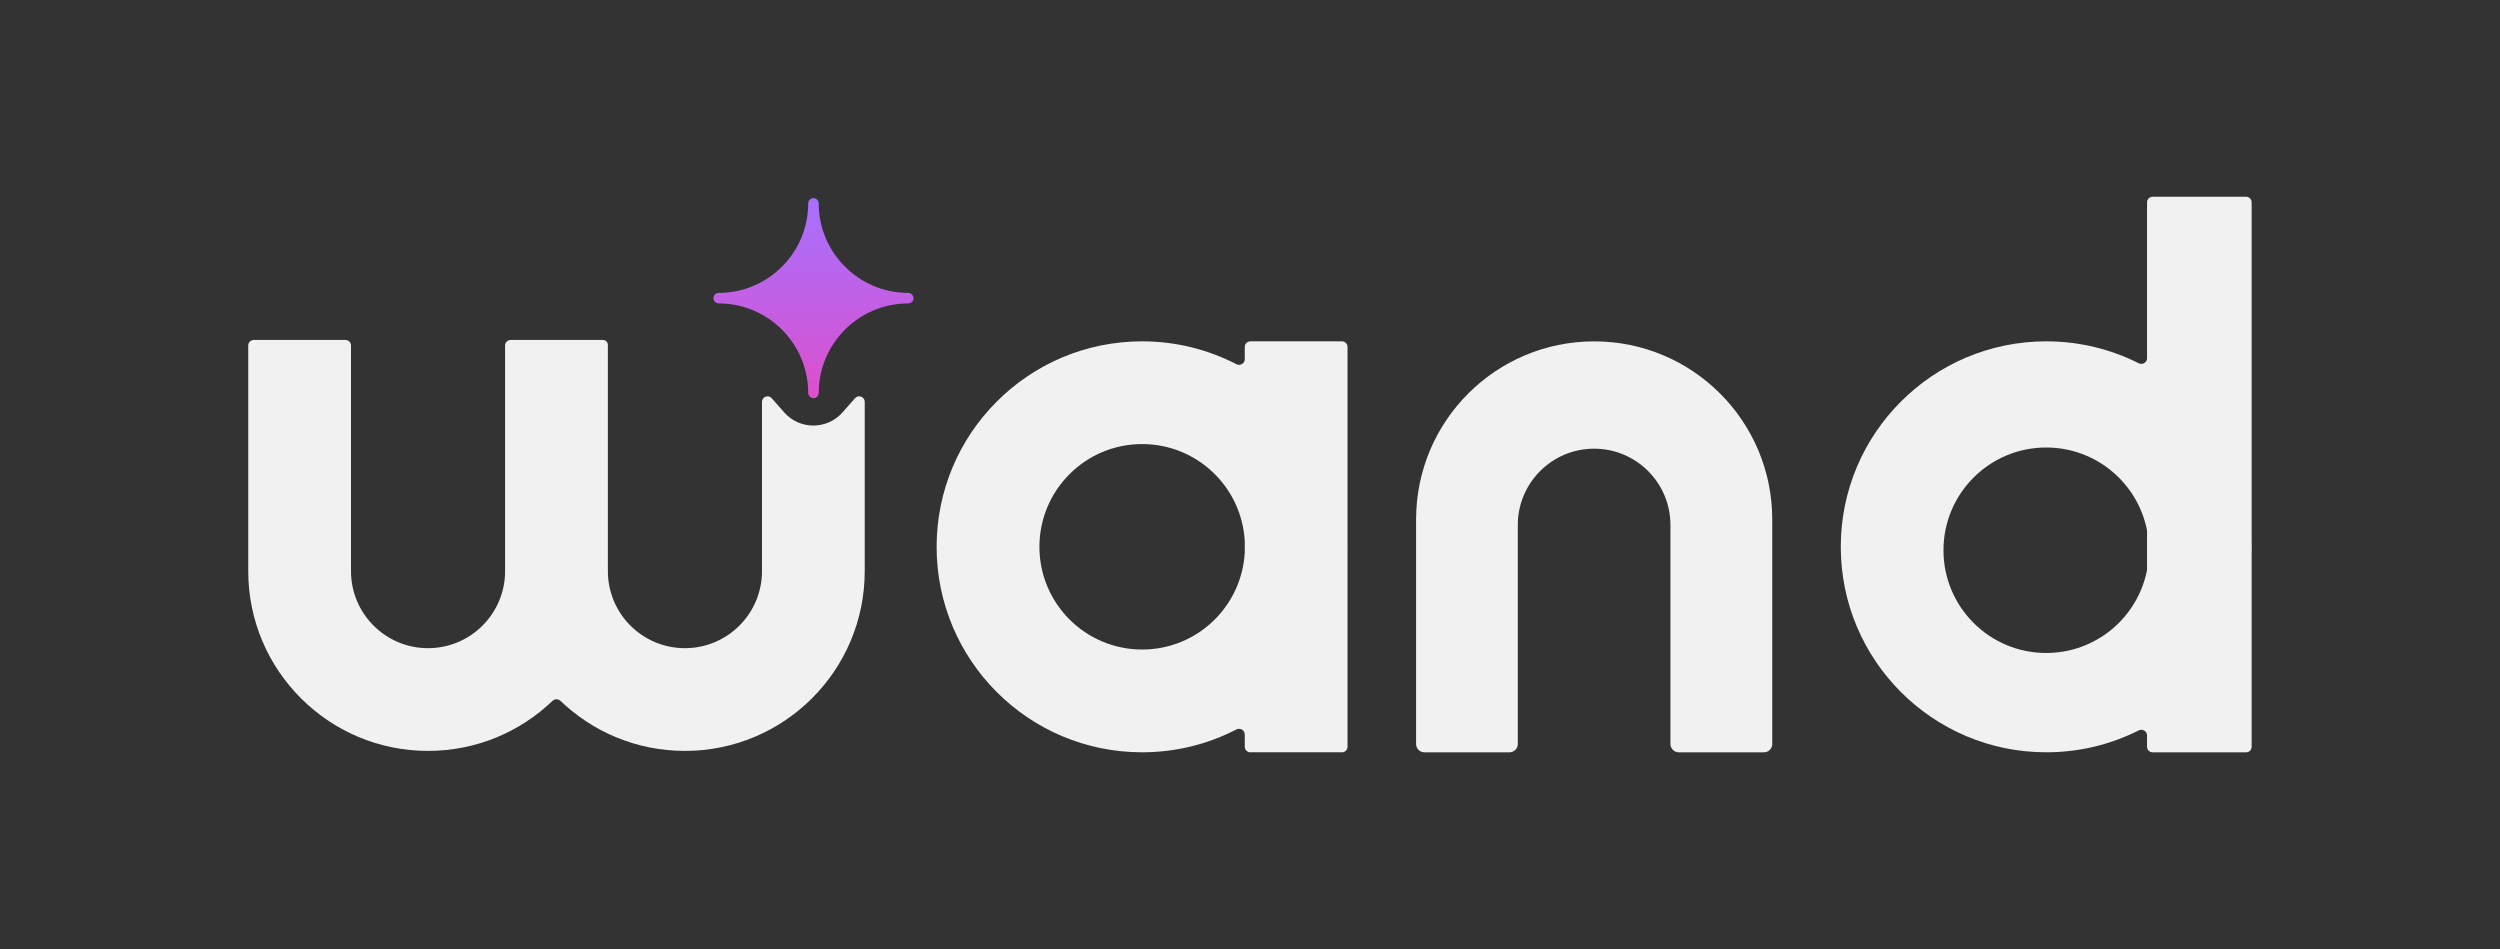
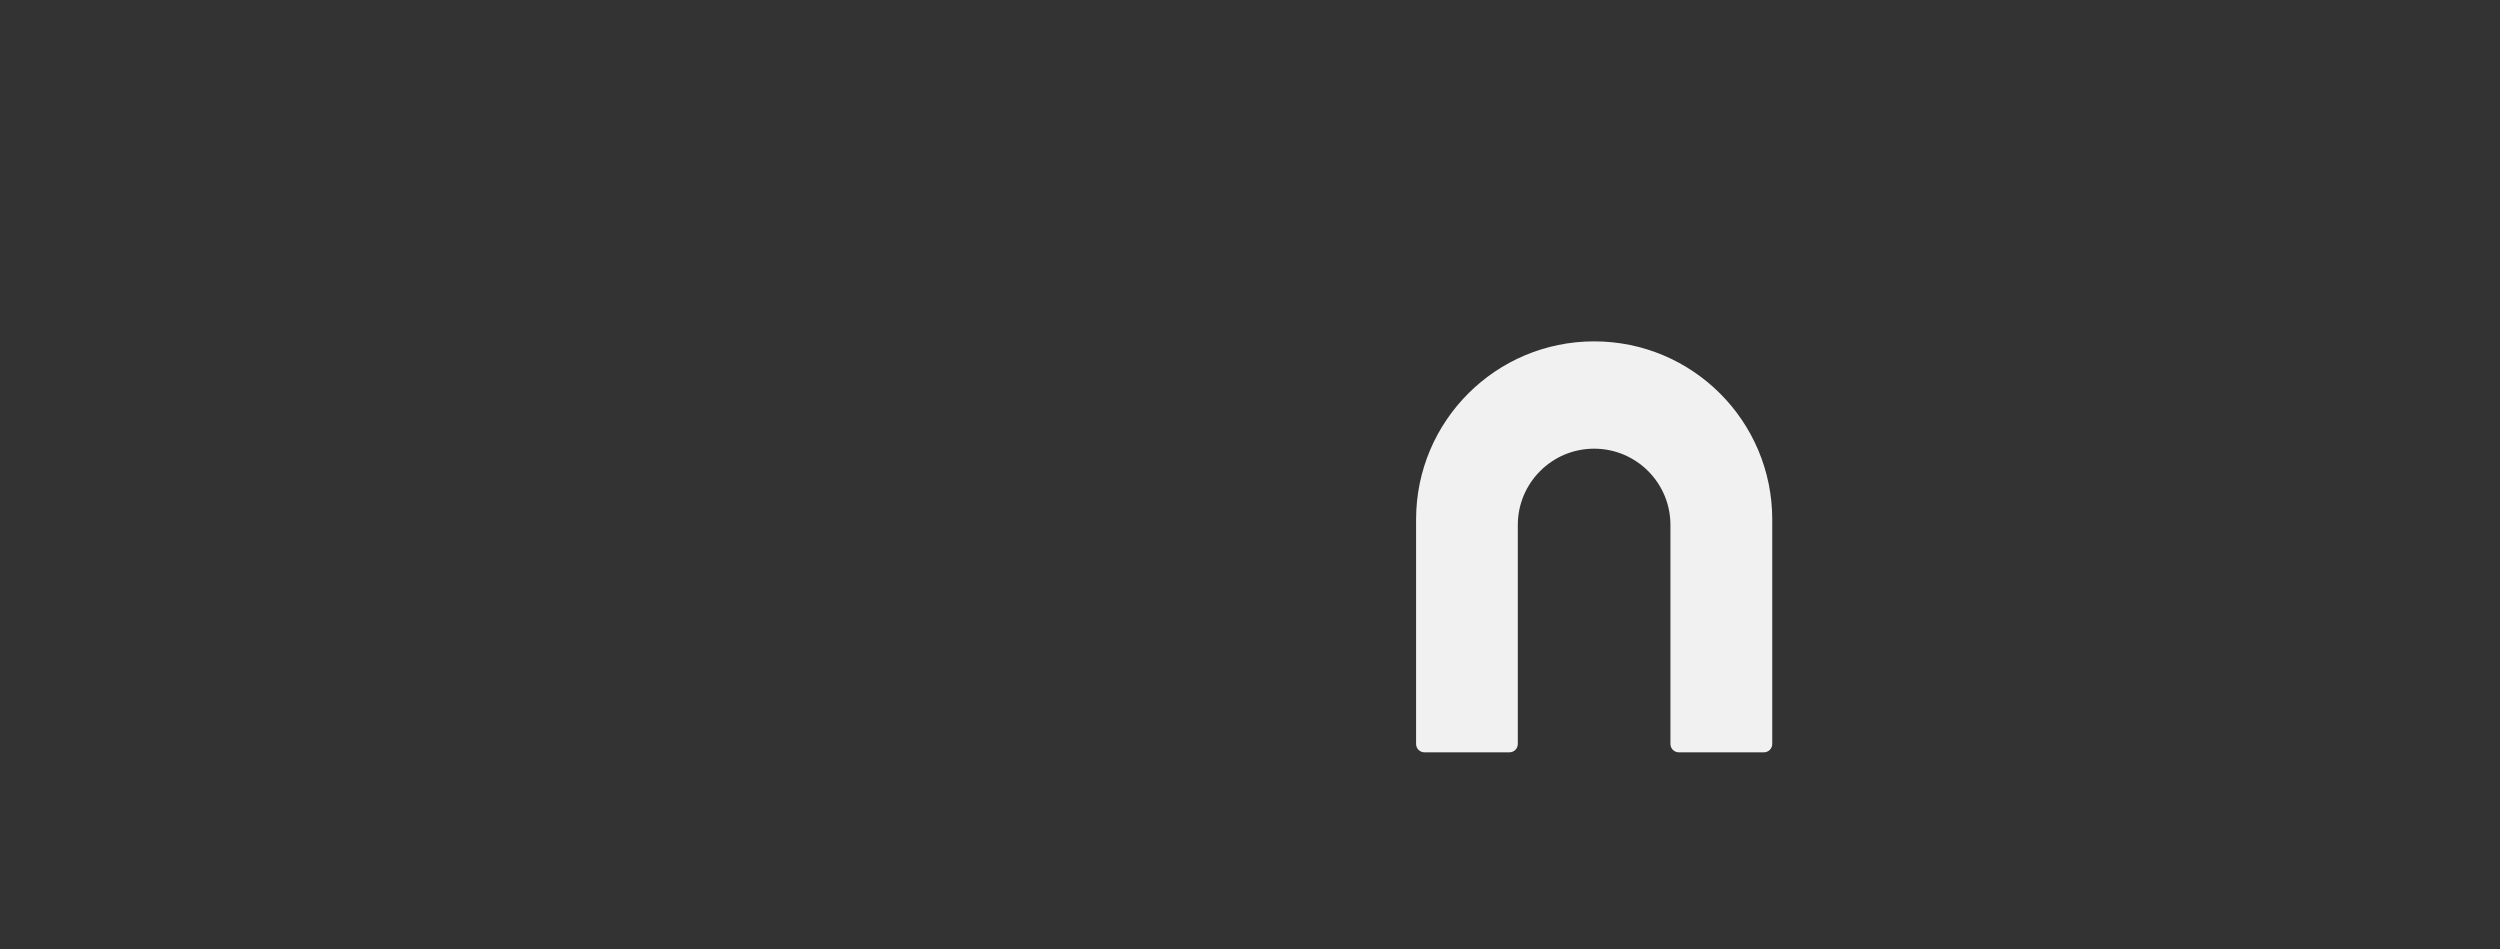
<svg xmlns="http://www.w3.org/2000/svg" width="108" height="41" viewBox="0 0 108 41" fill="none">
  <rect x="0" y="0" width="108" height="41" fill="#333333" stroke="none" />
-   <path fill-rule="evenodd" clip-rule="evenodd" d="M10.724 14.926C10.724 14.793 10.832 14.686 10.964 14.686H14.923C15.055 14.686 15.163 14.793 15.163 14.926V24.672C15.163 26.511 16.653 28.001 18.491 28.001C20.33 28.001 21.82 26.511 21.82 24.672V14.926C21.82 14.793 21.929 14.686 22.062 14.686V14.686H26.02H26.047C26.164 14.686 26.259 14.78 26.259 14.897V14.897C26.26 14.906 26.26 14.916 26.26 14.926V24.672C26.26 26.511 27.75 28.001 29.589 28.001C31.427 28.001 32.918 26.511 32.918 24.672V17.361C32.918 17.14 33.192 17.037 33.338 17.203L33.876 17.814C34.545 18.574 35.729 18.574 36.398 17.814L36.936 17.203C37.082 17.037 37.356 17.14 37.356 17.361V24.672C37.356 28.962 33.879 32.439 29.589 32.439C27.503 32.439 25.61 31.617 24.214 30.279C24.117 30.186 23.963 30.186 23.866 30.279C22.471 31.617 20.577 32.439 18.491 32.439C14.202 32.439 10.724 28.962 10.724 24.672V14.926Z" fill="#F1F1F1" />
-   <path d="M39.234 12.653C37.103 12.653 35.369 10.919 35.369 8.788C35.369 8.662 35.268 8.561 35.142 8.561C35.016 8.561 34.914 8.662 34.914 8.788C34.914 10.919 33.181 12.653 31.049 12.653C30.924 12.653 30.822 12.755 30.822 12.881C30.822 13.007 30.924 13.108 31.049 13.108C33.181 13.108 34.914 14.842 34.914 16.973C34.914 17.099 35.016 17.201 35.142 17.201C35.268 17.201 35.369 17.099 35.369 16.973C35.369 14.842 37.103 13.108 39.234 13.108C39.36 13.108 39.462 13.007 39.462 12.881C39.462 12.755 39.36 12.653 39.234 12.653Z" fill="url(#paint0_linear_1_105)" />
  <path fill-rule="evenodd" clip-rule="evenodd" d="M65.569 32.14C65.569 32.339 65.408 32.5 65.209 32.5H61.535C61.336 32.5 61.175 32.339 61.175 32.14V22.44C61.175 18.191 64.619 14.747 68.868 14.747C73.117 14.747 76.561 18.191 76.561 22.44V32.14C76.561 32.339 76.4 32.5 76.201 32.5H72.523C72.325 32.5 72.163 32.339 72.163 32.14V22.68C72.163 20.859 70.687 19.383 68.866 19.383C67.046 19.383 65.569 20.859 65.569 22.68V32.14Z" fill="#F1F1F1" />
-   <path fill-rule="evenodd" clip-rule="evenodd" d="M97.271 8.74C97.271 8.607 97.164 8.5 97.031 8.5H92.993C92.86 8.5 92.753 8.607 92.753 8.74V15.475C92.753 15.658 92.554 15.775 92.39 15.692C91.191 15.087 89.835 14.746 88.399 14.746C83.497 14.746 79.522 18.72 79.522 23.623C79.522 28.525 83.497 32.499 88.399 32.499C89.835 32.499 91.191 32.159 92.39 31.554C92.554 31.471 92.753 31.587 92.753 31.771V32.26C92.753 32.392 92.86 32.5 92.993 32.5H97.031C97.164 32.5 97.271 32.392 97.271 32.26V23.91C97.274 23.815 97.276 23.719 97.276 23.623C97.276 23.527 97.274 23.431 97.271 23.335V8.74ZM92.748 22.895C92.751 22.91 92.753 22.926 92.753 22.941V24.6C92.753 24.615 92.751 24.631 92.748 24.646C92.342 26.678 90.548 28.209 88.396 28.209C85.945 28.209 83.958 26.222 83.958 23.77C83.958 21.319 85.945 19.332 88.396 19.332C90.548 19.332 92.342 20.863 92.748 22.895Z" fill="#F1F1F1" />
-   <path fill-rule="evenodd" clip-rule="evenodd" d="M58.213 14.986C58.213 14.854 58.105 14.746 57.973 14.746H54.014C53.882 14.746 53.774 14.854 53.774 14.986V15.516C53.774 15.701 53.574 15.817 53.41 15.732C52.19 15.102 50.806 14.746 49.339 14.746C44.436 14.746 40.462 18.72 40.462 23.623C40.462 28.525 44.436 32.499 49.339 32.499C50.806 32.499 52.19 32.144 53.41 31.513C53.574 31.428 53.774 31.545 53.774 31.729V32.259C53.774 32.392 53.882 32.499 54.014 32.499H57.973C58.105 32.499 58.213 32.392 58.213 32.259V23.842C58.214 23.769 58.215 23.696 58.215 23.623C58.215 23.55 58.214 23.477 58.213 23.404V14.986ZM53.774 23.395V23.849C53.656 26.195 51.717 28.06 49.342 28.06C46.89 28.06 44.903 26.073 44.903 23.622C44.903 21.171 46.89 19.184 49.342 19.184C51.717 19.184 53.656 21.049 53.774 23.395Z" fill="#F1F1F1" />
  <defs>
    <linearGradient id="paint0_linear_1_105" x1="35.142" y1="8.561" x2="35.142" y2="17.201" gradientUnits="userSpaceOnUse">
      <stop stop-color="#A671FF" />
      <stop offset="1" stop-color="#DC4FCC" />
    </linearGradient>
  </defs>
</svg>